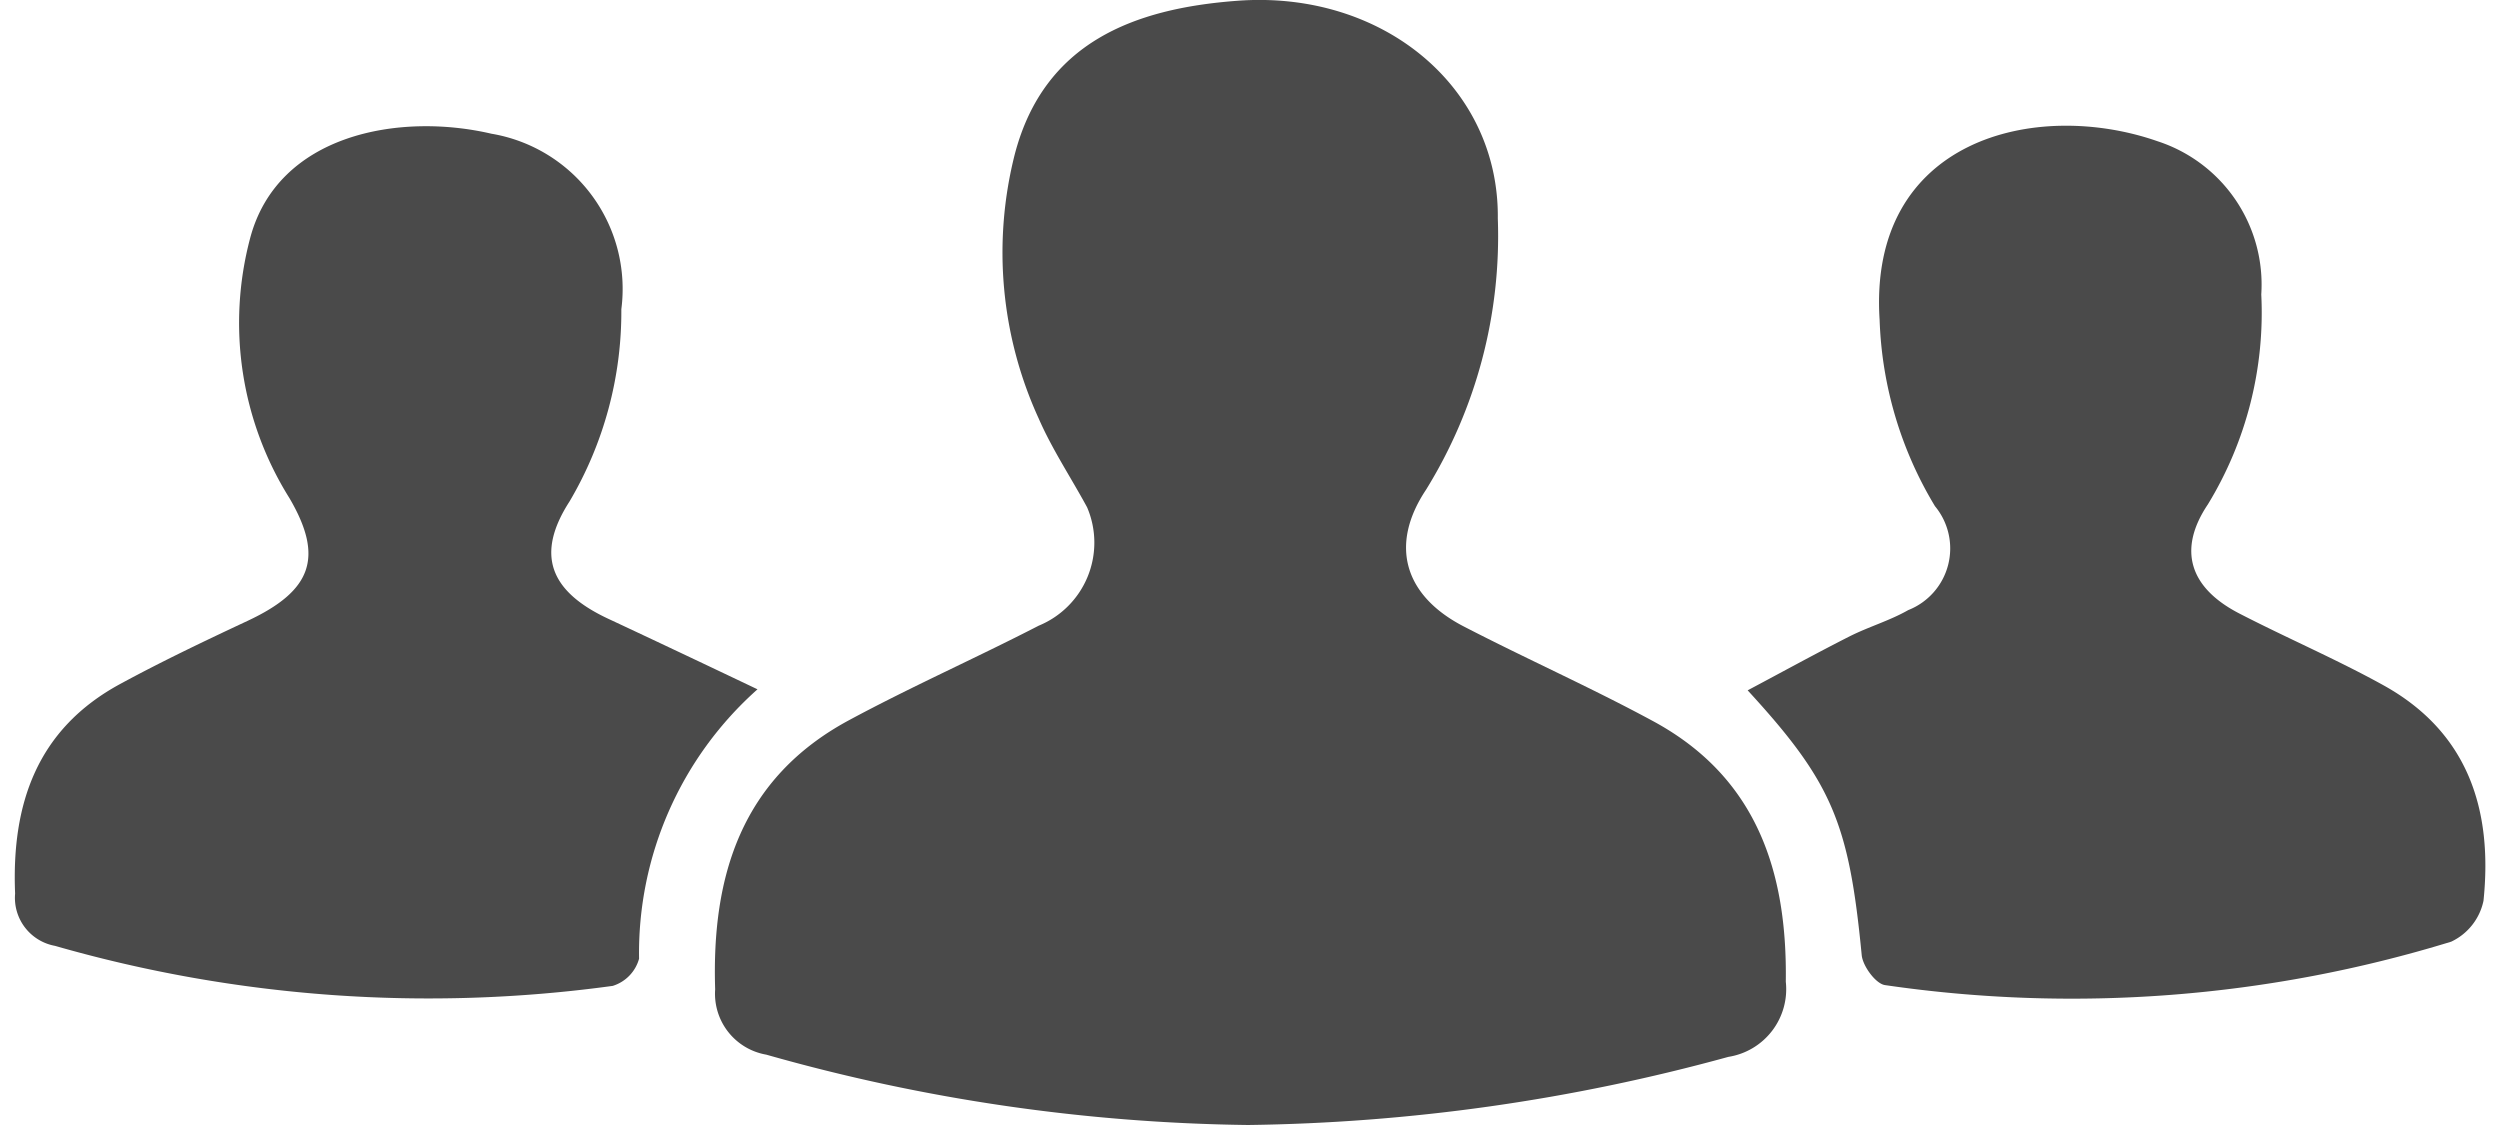
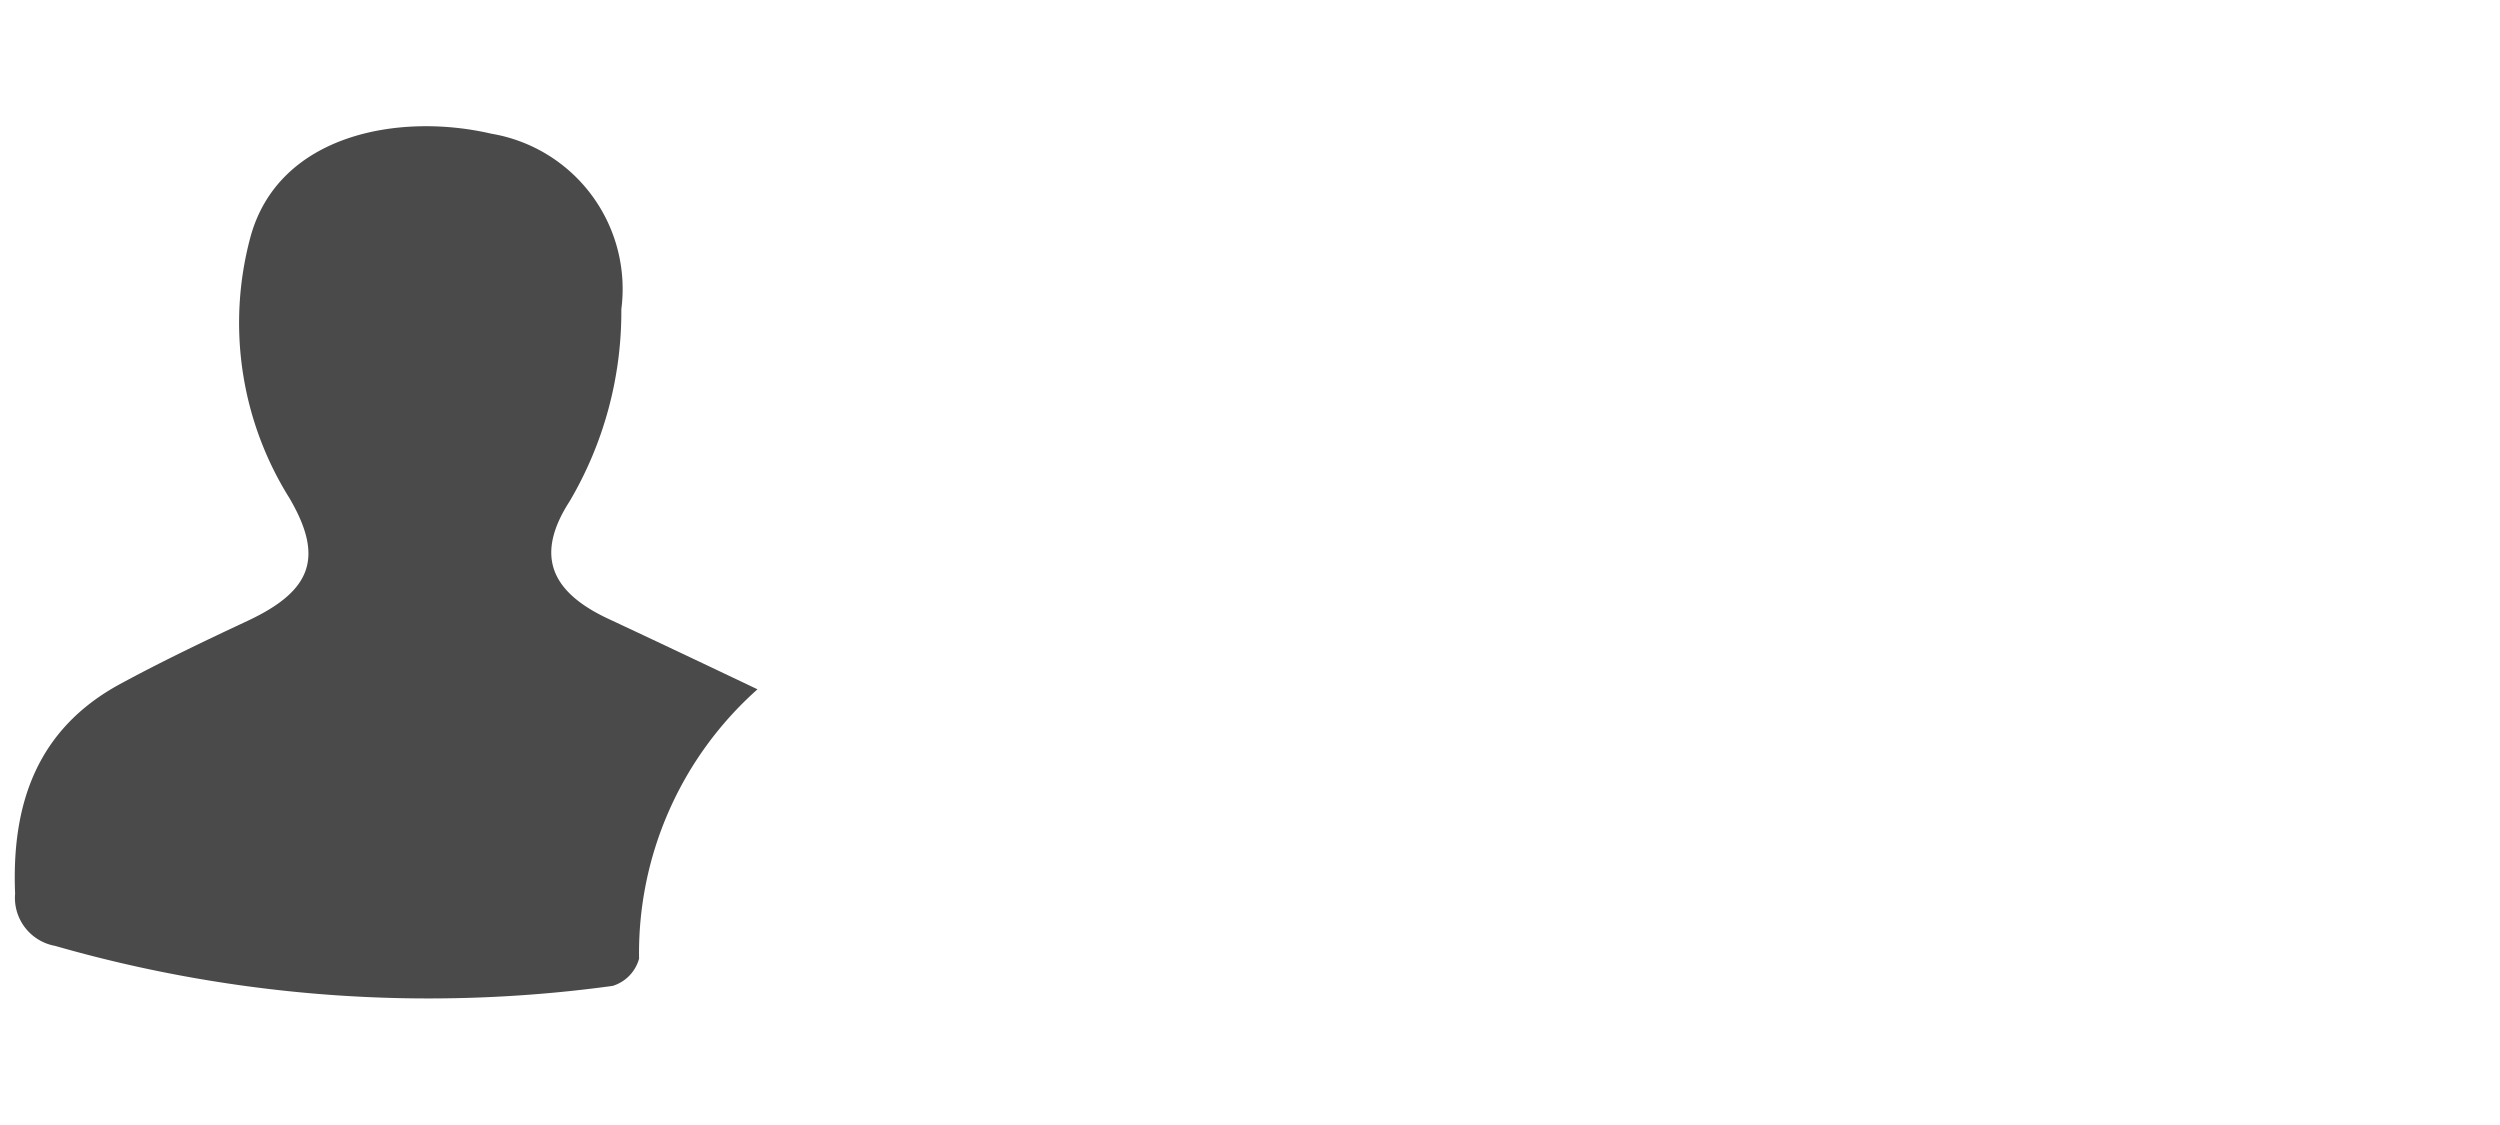
<svg xmlns="http://www.w3.org/2000/svg" width="200px" height="90px" viewBox="0 0 82.526 37.58">
  <defs>
    <style>.a{fill:#4a4a4a;}</style>
  </defs>
  <g transform="translate(-62.836 -227.914)">
-     <path class="a" d="M109.123,265.494a61.563,61.563,0,0,1-16.093-2.35,2.065,2.065,0,0,1-1.707-2.183c-.122-3.8.885-7.054,4.464-8.985,2.078-1.12,4.244-2.079,6.343-3.161a3,3,0,0,0,1.618-3.954c-.537-.991-1.169-1.939-1.618-2.968a13.317,13.317,0,0,1-.795-8.839c.978-3.715,3.969-4.857,7.432-5.114,4.832-.36,8.747,2.861,8.7,7.272a16.106,16.106,0,0,1-2.4,9.065c-1.228,1.845-.725,3.534,1.256,4.56,2.1,1.087,4.262,2.046,6.337,3.17,3.451,1.869,4.478,5.014,4.427,8.7a2.289,2.289,0,0,1-1.918,2.511A63.5,63.5,0,0,1,109.123,265.494Z" transform="translate(-5.09 0)" />
-     <path class="a" d="M133.32,251.889c1.162-.617,2.269-1.226,3.4-1.8.64-.323,1.344-.526,1.964-.88a2.213,2.213,0,0,0,.894-3.47,12.85,12.85,0,0,1-1.85-6.224c-.391-6.04,5.211-7.391,9.287-5.967a5.035,5.035,0,0,1,3.462,5.115,12.292,12.292,0,0,1-1.783,7.013c-1.024,1.523-.605,2.792,1.045,3.644,1.595.824,3.251,1.532,4.819,2.4,2.839,1.573,3.655,4.175,3.342,7.2a1.951,1.951,0,0,1-1.078,1.365,43.137,43.137,0,0,1-18.911,1.451c-.309-.04-.746-.634-.781-1C136.705,256.335,136.156,254.975,133.32,251.889Z" transform="translate(-12.597 -0.915)" />
    <path class="a" d="M87.647,251.856a11.791,11.791,0,0,0-3.956,9,1.318,1.318,0,0,1-.88.907,45.217,45.217,0,0,1-18.629-1.337,1.631,1.631,0,0,1-1.334-1.747c-.123-2.991.729-5.492,3.508-7,1.4-.76,2.833-1.442,4.272-2.116,2.127-1,2.546-2.111,1.384-4.094a11.028,11.028,0,0,1-1.312-8.686c.922-3.474,4.979-4.206,8.06-3.486a5.258,5.258,0,0,1,4.339,5.861,12.476,12.476,0,0,1-1.73,6.422c-1.138,1.764-.668,2.994,1.268,3.908C84.245,250.24,85.85,251,87.647,251.856Z" transform="translate(0 -0.916)" />
  </g>
</svg>